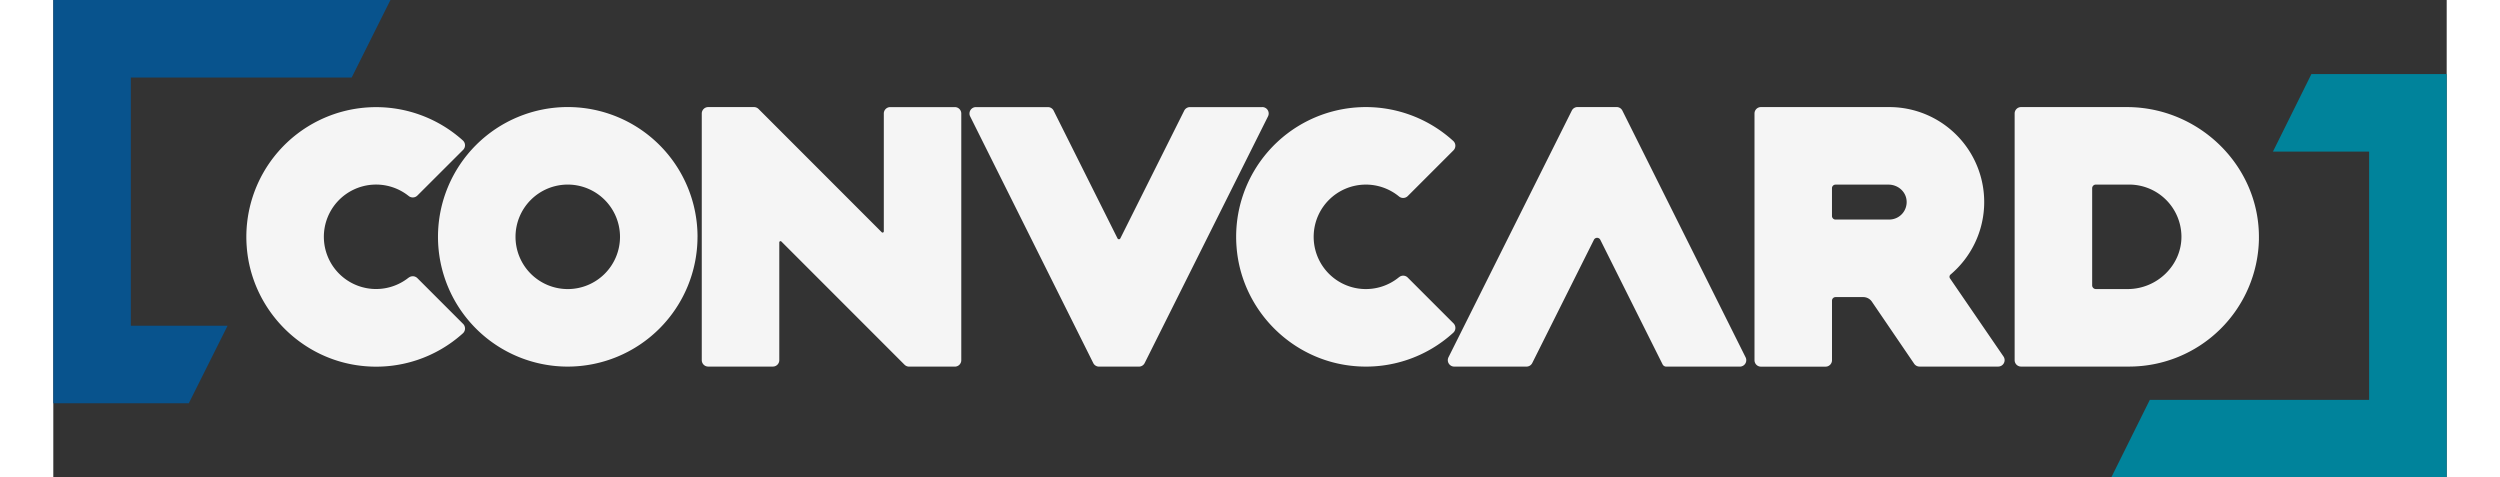
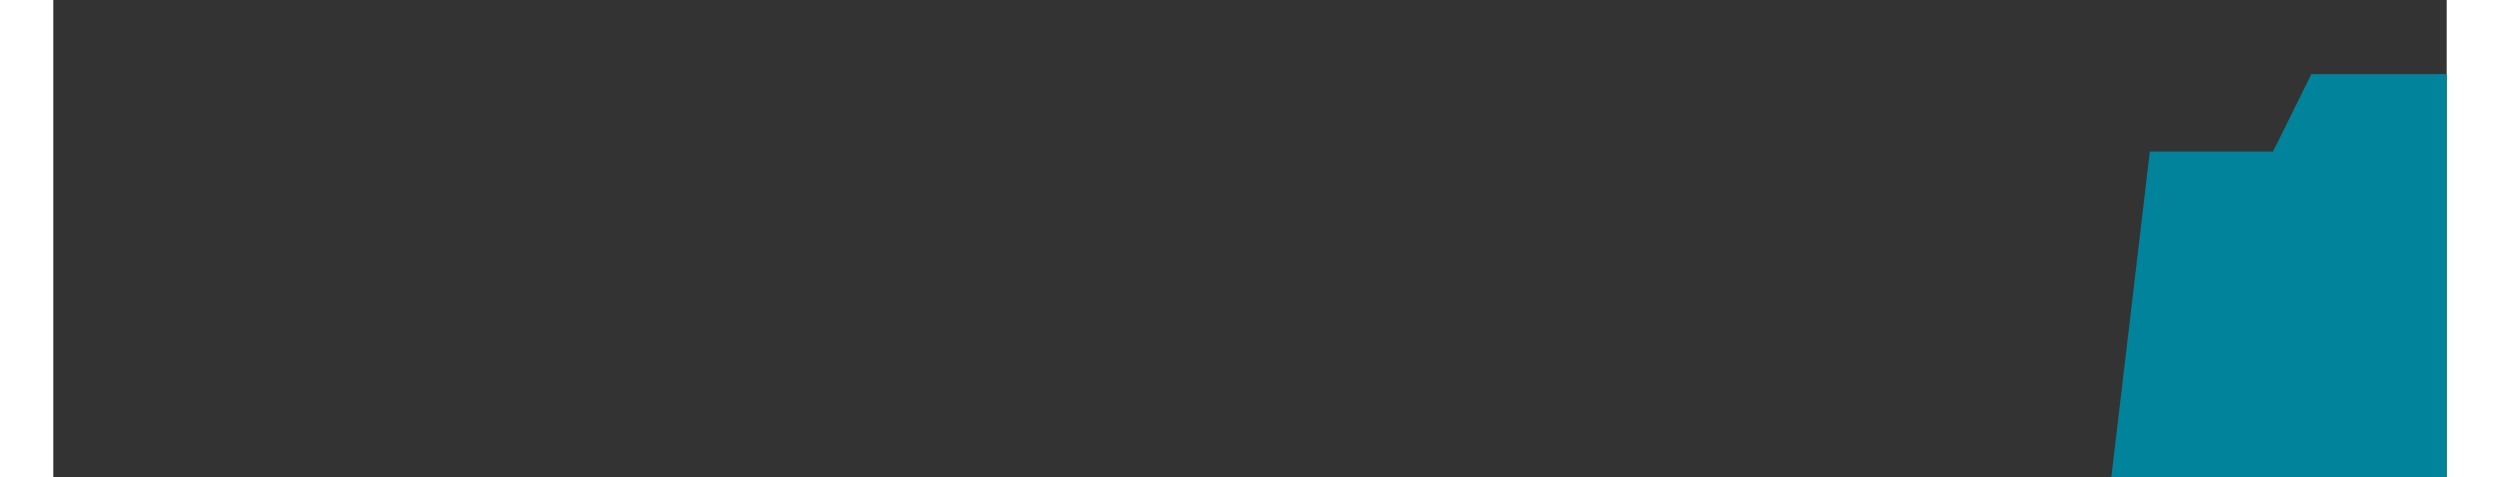
<svg xmlns="http://www.w3.org/2000/svg" xmlns:ns1="http://sodipodi.sourceforge.net/DTD/sodipodi-0.dtd" xmlns:ns2="http://www.inkscape.org/namespaces/inkscape" id="Layer_1" data-name="Layer 1" viewBox="0 0 100 19.945" version="1.1" ns1:docname="convcard.svg" width="1000" height="190.945" ns2:version="0.92.3 (2405546, 2018-03-11)">
  <rect x="0" y="0" width="100" height="19.945" fill="#333333" stroke="none" />
  <ns1:namedview pagecolor="#ffffff" bordercolor="#666666" borderopacity="1" objecttolerance="10" gridtolerance="10" guidetolerance="10" ns2:pageopacity="0" ns2:pageshadow="2" ns2:window-width="1920" ns2:window-height="1017" id="namedview12" showgrid="false" ns2:zoom="13.240202" ns2:cx="46.072752" ns2:cy="12.022925" ns2:window-x="-8" ns2:window-y="-8" ns2:window-maximized="1" ns2:current-layer="Layer_1" />
  <defs id="defs4">
    <style id="style2">.cls-1{fill:#f5f5f5;}.cls-2{fill:#00839b;}.cls-3{fill:#08538d;}
    </style>
  </defs>
  <title id="title6">Artboard 1
  </title>
-   <path id="path134" class="cls-1" d="M 70.706,14.928 65.559,4.622 a 0.268,0.268 0 0 0 -0.241,-0.149 h -1.633 a 0.267,0.267 0 0 0 -0.24,0.149 L 58.293,14.928 a 0.269,0.269 0 0 0 0.24,0.389 h 3.02 a 0.268,0.268 0 0 0 0.24,-0.149 l 2.577,-5.15 a 0.149,0.149 0 0 1 0.266,0 l 2.602,5.204 a 0.173,0.173 0 0 0 0.156,0.096 h 3.072 a 0.269,0.269 0 0 0 0.241,-0.389 z M 50.512,4.475 h -3.02 a 0.269,0.269 0 0 0 -0.241,0.149 l -2.668,5.335 a 0.066,0.066 0 0 1 -0.119,0 l -2.668,-5.335 a 0.267,0.267 0 0 0 -0.24,-0.149 h -3.007 a 0.269,0.269 0 0 0 -0.241,0.389 l 5.143,10.305 a 0.268,0.268 0 0 0 0.24,0.149 h 1.667 a 0.268,0.268 0 0 0 0.241,-0.149 L 50.752,4.863 a 0.268,0.268 0 0 0 -0.24,-0.389 z m -12.843,0 h -2.701 a 0.268,0.268 0 0 0 -0.268,0.268 v 4.924 a 0.051,0.051 0 0 1 -0.087,0.036 l -5.148,-5.151 a 0.272,0.272 0 0 0 -0.19,-0.078 H 27.363 a 0.269,0.269 0 0 0 -0.269,0.268 V 15.048 a 0.268,0.268 0 0 0 0.269,0.268 h 2.701 a 0.268,0.268 0 0 0 0.269,-0.268 v -4.922 a 0.051,0.051 0 0 1 0.086,-0.036 l 5.148,5.15 a 0.272,0.272 0 0 0 0.19,0.078 h 1.911 a 0.268,0.268 0 0 0 0.269,-0.268 V 4.743 a 0.269,0.269 0 0 0 -0.269,-0.268 z m 36.797,4.698 h 2.242 a 0.729,0.729 0 0 0 0.722,-0.825 c -0.047,-0.368 -0.377,-0.634 -0.749,-0.634 h -2.216 a 0.149,0.149 0 0 0 -0.149,0.149 v 1.162 a 0.149,0.149 0 0 0 0.149,0.149 z m 7.017,5.723 a 0.269,0.269 0 0 1 -0.222,0.42 h -3.288 a 0.272,0.272 0 0 1 -0.222,-0.117 l -1.77,-2.598 a 0.436,0.436 0 0 0 -0.361,-0.188 h -1.154 a 0.149,0.149 0 0 0 -0.149,0.149 v 2.489 a 0.268,0.268 0 0 1 -0.268,0.268 h -2.702 a 0.268,0.268 0 0 1 -0.268,-0.268 V 4.742 a 0.268,0.268 0 0 1 0.268,-0.268 h 5.361 a 3.967,3.967 0 0 1 2.563,6.996 0.121,0.121 0 0 0 -0.023,0.163 z m 7.434,-5.038 a 2.185,2.185 0 0 0 -2.182,-2.146 H 85.341 a 0.154,0.154 0 0 0 -0.154,0.154 v 4.057 a 0.154,0.154 0 0 0 0.154,0.154 h 1.336 c 1.221,0 2.26,-0.999 2.24,-2.22 z m 3.238,0.132 a 5.427,5.427 0 0 1 -5.42,5.326 h -4.519 a 0.268,0.268 0 0 1 -0.268,-0.268 V 4.742 a 0.268,0.268 0 0 1 0.268,-0.268 h 4.421 c 3.034,0 5.569,2.483 5.517,5.517 z M 56.228,11.58 a 2.181,2.181 0 0 1 -3.564,-1.813 2.181,2.181 0 0 1 3.56,-1.56 0.272,0.272 0 0 0 0.365,-0.013 l 1.914,-1.914 a 0.272,0.272 0 0 0 -0.01,-0.39 5.419,5.419 0 0 0 -9.055,4.427 c 0.199,2.626 2.304,4.754 4.928,4.979 a 5.406,5.406 0 0 0 4.128,-1.395 0.272,0.272 0 0 0 0.01,-0.39 l -1.917,-1.917 a 0.266,0.266 0 0 0 -0.358,-0.013 z m -32.55,-1.685 a 2.183,2.183 0 1 1 -2.183,-2.183 2.185,2.185 0 0 1 2.183,2.183 z m 3.239,0 A 5.422,5.422 0 1 0 21.495,15.317 5.427,5.427 0 0 0 26.916,9.895 Z M 14.851,11.596 a 2.182,2.182 0 1 1 -0.004,-3.408 0.272,0.272 0 0 0 0.362,-0.015 l 1.915,-1.912 a 0.272,0.272 0 0 0 -0.01,-0.391 5.42,5.42 0 0 0 -9.032,4.444 c 0.197,2.621 2.293,4.75 4.911,4.983 a 5.404,5.404 0 0 0 4.121,-1.371 0.272,0.272 0 0 0 0.011,-0.391 l -1.91,-1.91 a 0.272,0.272 0 0 0 -0.363,-0.025 z" ns2:connector-curvature="0" style="stroke-width:0.054" />
-   <path id="path136" class="cls-2" d="M 85.987,19.945 H 100 V 3.096 h -5.653 l -1.607,3.239 h 4.019 V 16.706 h -9.163 z" ns2:connector-curvature="0" style="stroke-width:0.054" />
-   <path id="path138" class="cls-3" d="M 3.239,3.239 V 13.611 h 4.042 l -1.619,3.238 H 0 V 3.0389648e-4 H 14.086 L 12.467,3.239 Z" ns2:connector-curvature="0" style="stroke-width:0.054" />
+   <path id="path136" class="cls-2" d="M 85.987,19.945 H 100 V 3.096 h -5.653 l -1.607,3.239 h 4.019 h -9.163 z" ns2:connector-curvature="0" style="stroke-width:0.054" />
</svg>